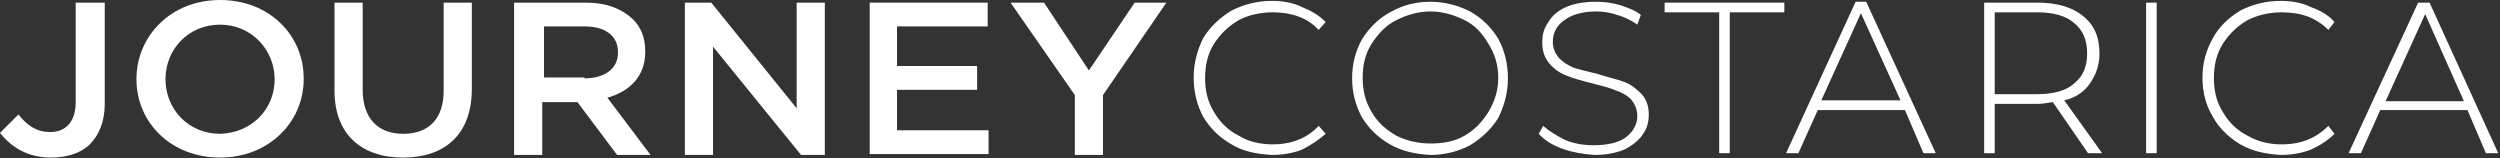
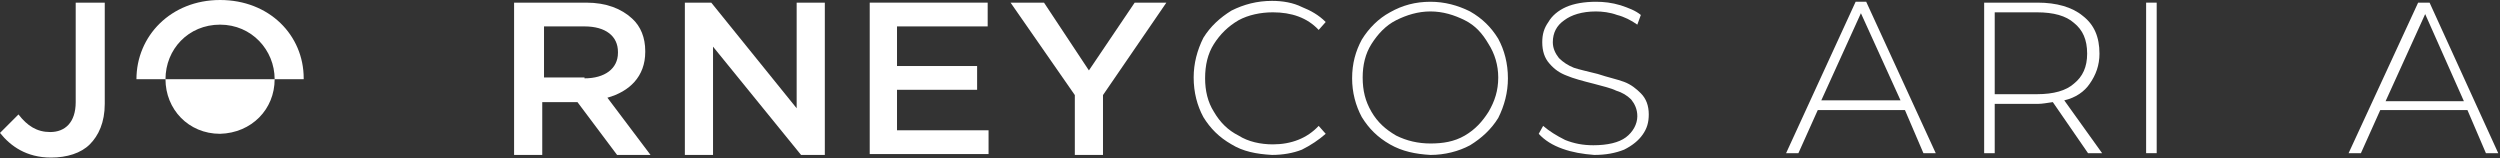
<svg xmlns="http://www.w3.org/2000/svg" version="1.2" viewBox="0 0 284 18" width="284" height="18">
  <rect x="0" y="0" width="284" height="18" fill="#333333" stroke="none" />
  <title>logo-footer-JCR-svg</title>
  <style>
		.s0 { fill: #ffffff } 
	</style>
  <path id="Layer" class="s0" d="m0 15.1l2.1-2.1c1 1.3 2.1 2 3.6 2 1.7 0 2.9-1.1 2.9-3.4v-11.3h3.3v11.5c0 2.1-0.7 3.6-1.7 4.6-1 1-2.6 1.5-4.4 1.5-2.8 0-4.6-1.3-5.8-2.8z" />
-   <path id="Layer" fill-rule="evenodd" class="s0" d="m15.5 9c0-4.9 3.9-9 9.5-9 5.6 0 9.5 4 9.5 8.9v0.1c0 4.9-4 8.9-9.5 8.9-5.6 0-9.5-4-9.5-8.9zm15.7 0c0-3.3-2.6-6.2-6.2-6.2-3.6 0-6.2 2.8-6.2 6.2 0 3.4 2.6 6.2 6.2 6.2 3.6-0.1 6.2-2.8 6.2-6.2z" />
-   <path id="Layer" class="s0" d="m38 10.3v-10h3.2v9.9c0 3.2 1.7 5 4.6 5 2.9 0 4.6-1.7 4.6-4.9v-10h3.2v9.8c0 5.2-3.1 7.8-7.8 7.8-4.7 0-7.8-2.6-7.8-7.6z" />
+   <path id="Layer" fill-rule="evenodd" class="s0" d="m15.5 9c0-4.9 3.9-9 9.5-9 5.6 0 9.5 4 9.5 8.9v0.1zm15.7 0c0-3.3-2.6-6.2-6.2-6.2-3.6 0-6.2 2.8-6.2 6.2 0 3.4 2.6 6.2 6.2 6.2 3.6-0.1 6.2-2.8 6.2-6.2z" />
  <path id="Layer" fill-rule="evenodd" class="s0" d="m66.6 0.3c2.3 0 4 0.7 5.2 1.8 1 0.9 1.5 2.2 1.5 3.7v0.1c0 2.8-1.8 4.5-4.3 5.2l4.9 6.5h-3.8l-4.5-6h-4v6h-3.2v-17.3zm-0.2 8.6c2.3 0 3.8-1.1 3.8-2.9v-0.1c0-1.8-1.4-2.9-3.8-2.9h-4.6v5.8h4.6z" />
  <path id="Layer" class="s0" d="m77.8 0.3h3l9.7 12v-12h3.2v17.3h-2.7l-10-12.3v12.3h-3.2z" />
  <path id="Layer" class="s0" d="m98.8 0.3h13.4v2.7h-10.3v4.5h9.1v2.7h-9.1v4.6h10.4v2.7h-13.5z" />
  <path id="Layer" class="s0" d="m122.1 10.8l-7.3-10.5h3.8l5.1 7.7 5.2-7.7h3.6l-7.2 10.5v6.8h-3.2z" />
  <path id="Layer" class="s0" d="m139.9 16.4c-1.4-0.8-2.4-1.8-3.2-3.1-0.7-1.3-1.1-2.8-1.1-4.5 0-1.6 0.4-3.1 1.1-4.5 0.8-1.3 1.9-2.3 3.2-3.1 1.4-0.7 2.9-1.1 4.6-1.1 1.2 0 2.4 0.2 3.4 0.7 1 0.4 1.9 0.9 2.7 1.7l-0.8 0.9c-1.3-1.4-3.1-2-5.2-2-1.4 0-2.8 0.3-3.9 0.9-1.2 0.7-2.1 1.6-2.8 2.7-0.7 1.1-1 2.4-1 3.9 0 1.4 0.3 2.7 1 3.8 0.7 1.2 1.6 2.1 2.8 2.7 1.1 0.7 2.5 1 3.9 1 2.1 0 3.9-0.7 5.2-2.1l0.8 0.9c-0.8 0.7-1.7 1.3-2.7 1.8-1 0.4-2.2 0.6-3.4 0.6-1.8-0.1-3.3-0.4-4.6-1.2z" />
  <path id="Layer" fill-rule="evenodd" class="s0" d="m157.9 16.4c-1.4-0.8-2.4-1.8-3.2-3.1-0.7-1.3-1.1-2.8-1.1-4.4 0-1.7 0.4-3.1 1.1-4.4 0.8-1.3 1.9-2.4 3.2-3.1 1.4-0.8 2.9-1.2 4.6-1.2 1.6 0 3.1 0.4 4.5 1.1 1.4 0.8 2.4 1.8 3.2 3.1 0.7 1.3 1.1 2.8 1.1 4.5 0 1.6-0.4 3.1-1.1 4.5-0.8 1.3-1.9 2.3-3.2 3.1-1.3 0.7-2.9 1.1-4.5 1.1-1.7-0.1-3.2-0.4-4.6-1.2zm8.5-1c1.2-0.7 2-1.6 2.7-2.7 0.7-1.2 1.1-2.4 1.1-3.9 0-1.4-0.4-2.7-1.1-3.8-0.7-1.2-1.5-2.1-2.7-2.7-1.2-0.6-2.5-1-3.9-1-1.4 0-2.7 0.4-3.9 1-1.2 0.6-2.1 1.6-2.8 2.7-0.7 1.1-1 2.4-1 3.8 0 1.5 0.3 2.7 1 3.9 0.7 1.2 1.6 2 2.8 2.7 1.2 0.6 2.5 0.9 3.9 0.9 1.4 0 2.7-0.2 3.9-0.9z" />
  <path id="Layer" class="s0" d="m177.5 16.9q-1.7-0.6-2.7-1.7l0.5-0.9c0.7 0.6 1.5 1.1 2.5 1.6 1 0.4 2 0.6 3.2 0.6 1.6 0 2.9-0.3 3.7-0.9 0.8-0.6 1.3-1.5 1.3-2.4 0-0.8-0.3-1.4-0.7-1.9q-0.7-0.7-1.7-1c-0.6-0.3-1.5-0.5-2.6-0.8-1.2-0.3-2.3-0.6-3-0.9-0.8-0.3-1.4-0.7-2-1.4q-0.8-0.9-0.8-2.4c0-0.9 0.2-1.6 0.7-2.3 0.4-0.7 1.1-1.3 2-1.7 0.9-0.4 2.1-0.6 3.4-0.6 0.9 0 1.8 0.1 2.8 0.4 0.9 0.3 1.7 0.6 2.3 1.1l-0.4 1.1c-0.7-0.5-1.5-0.9-2.3-1.1-0.8-0.3-1.7-0.4-2.4-0.4-1.6 0-2.8 0.4-3.6 1q-1.3 0.9-1.3 2.5c0 0.7 0.3 1.3 0.7 1.8q0.7 0.7 1.7 1.1c0.6 0.2 1.5 0.4 2.7 0.7 1.2 0.4 2.2 0.6 3 0.9 0.8 0.3 1.4 0.8 1.9 1.3 0.6 0.6 0.9 1.4 0.9 2.4 0 0.9-0.2 1.6-0.7 2.3q-0.7 1-2.1 1.7c-1 0.4-2.1 0.6-3.4 0.6-1.3-0.1-2.5-0.3-3.6-0.7z" />
-   <path id="Layer" class="s0" d="m195.3 1.4h-6.2v-1.1h13.6v1.1h-6.2v16h-1.2v-16z" />
  <path id="Layer" fill-rule="evenodd" class="s0" d="m216.4 12.5h-9.9l-2.2 4.9h-1.4l7.9-17.2h1.2l7.9 17.2h-1.4zm-0.5-1.1l-4.5-9.9-4.5 9.9z" />
  <path id="Layer" fill-rule="evenodd" class="s0" d="m237.2 17.4l-4-5.8c-0.7 0.1-1.2 0.2-1.7 0.2h-4.9v5.6h-1.2v-17.1h6.1c2.1 0 3.9 0.5 5.1 1.5 1.3 1 1.9 2.4 1.9 4.3 0 1.3-0.4 2.4-1.1 3.4-0.6 0.9-1.6 1.6-2.9 1.9l4.3 6h-1.6zm-5.8-6.7c1.9 0 3.3-0.4 4.2-1.2 1-0.8 1.5-1.9 1.5-3.4 0-1.6-0.5-2.7-1.5-3.5-0.9-0.8-2.3-1.2-4.2-1.2h-4.8v9.3z" />
  <path id="Layer" class="s0" d="m243.8 0.3h1.2v17.1h-1.2z" />
-   <path id="Layer" class="s0" d="m254.5 16.4c-1.3-0.8-2.4-1.8-3.1-3.1-0.8-1.3-1.2-2.8-1.2-4.5 0-1.6 0.4-3.1 1.2-4.5 0.7-1.3 1.8-2.3 3.1-3.1 1.4-0.7 2.9-1.1 4.6-1.1 1.2 0 2.4 0.2 3.4 0.7 1.1 0.4 2 0.9 2.7 1.7l-0.7 0.9c-1.4-1.4-3.1-2-5.3-2-1.4 0-2.7 0.3-3.9 0.9-1.2 0.7-2.1 1.6-2.8 2.7-0.7 1.1-1 2.4-1 3.9 0 1.4 0.3 2.7 1 3.8 0.7 1.2 1.6 2.1 2.8 2.7 1.2 0.7 2.5 1 3.9 1 2.2 0 3.9-0.7 5.3-2.1l0.7 0.9c-0.7 0.7-1.6 1.3-2.7 1.8-1 0.4-2.2 0.6-3.4 0.6-1.7-0.1-3.2-0.4-4.6-1.2z" />
  <path id="Layer" fill-rule="evenodd" class="s0" d="m280.3 12.5h-9.9l-2.2 4.9h-1.4l7.9-17.1h1.3l7.8 17.1h-1.4zm-0.4-1l-4.4-9.9-4.5 9.9z" />
</svg>